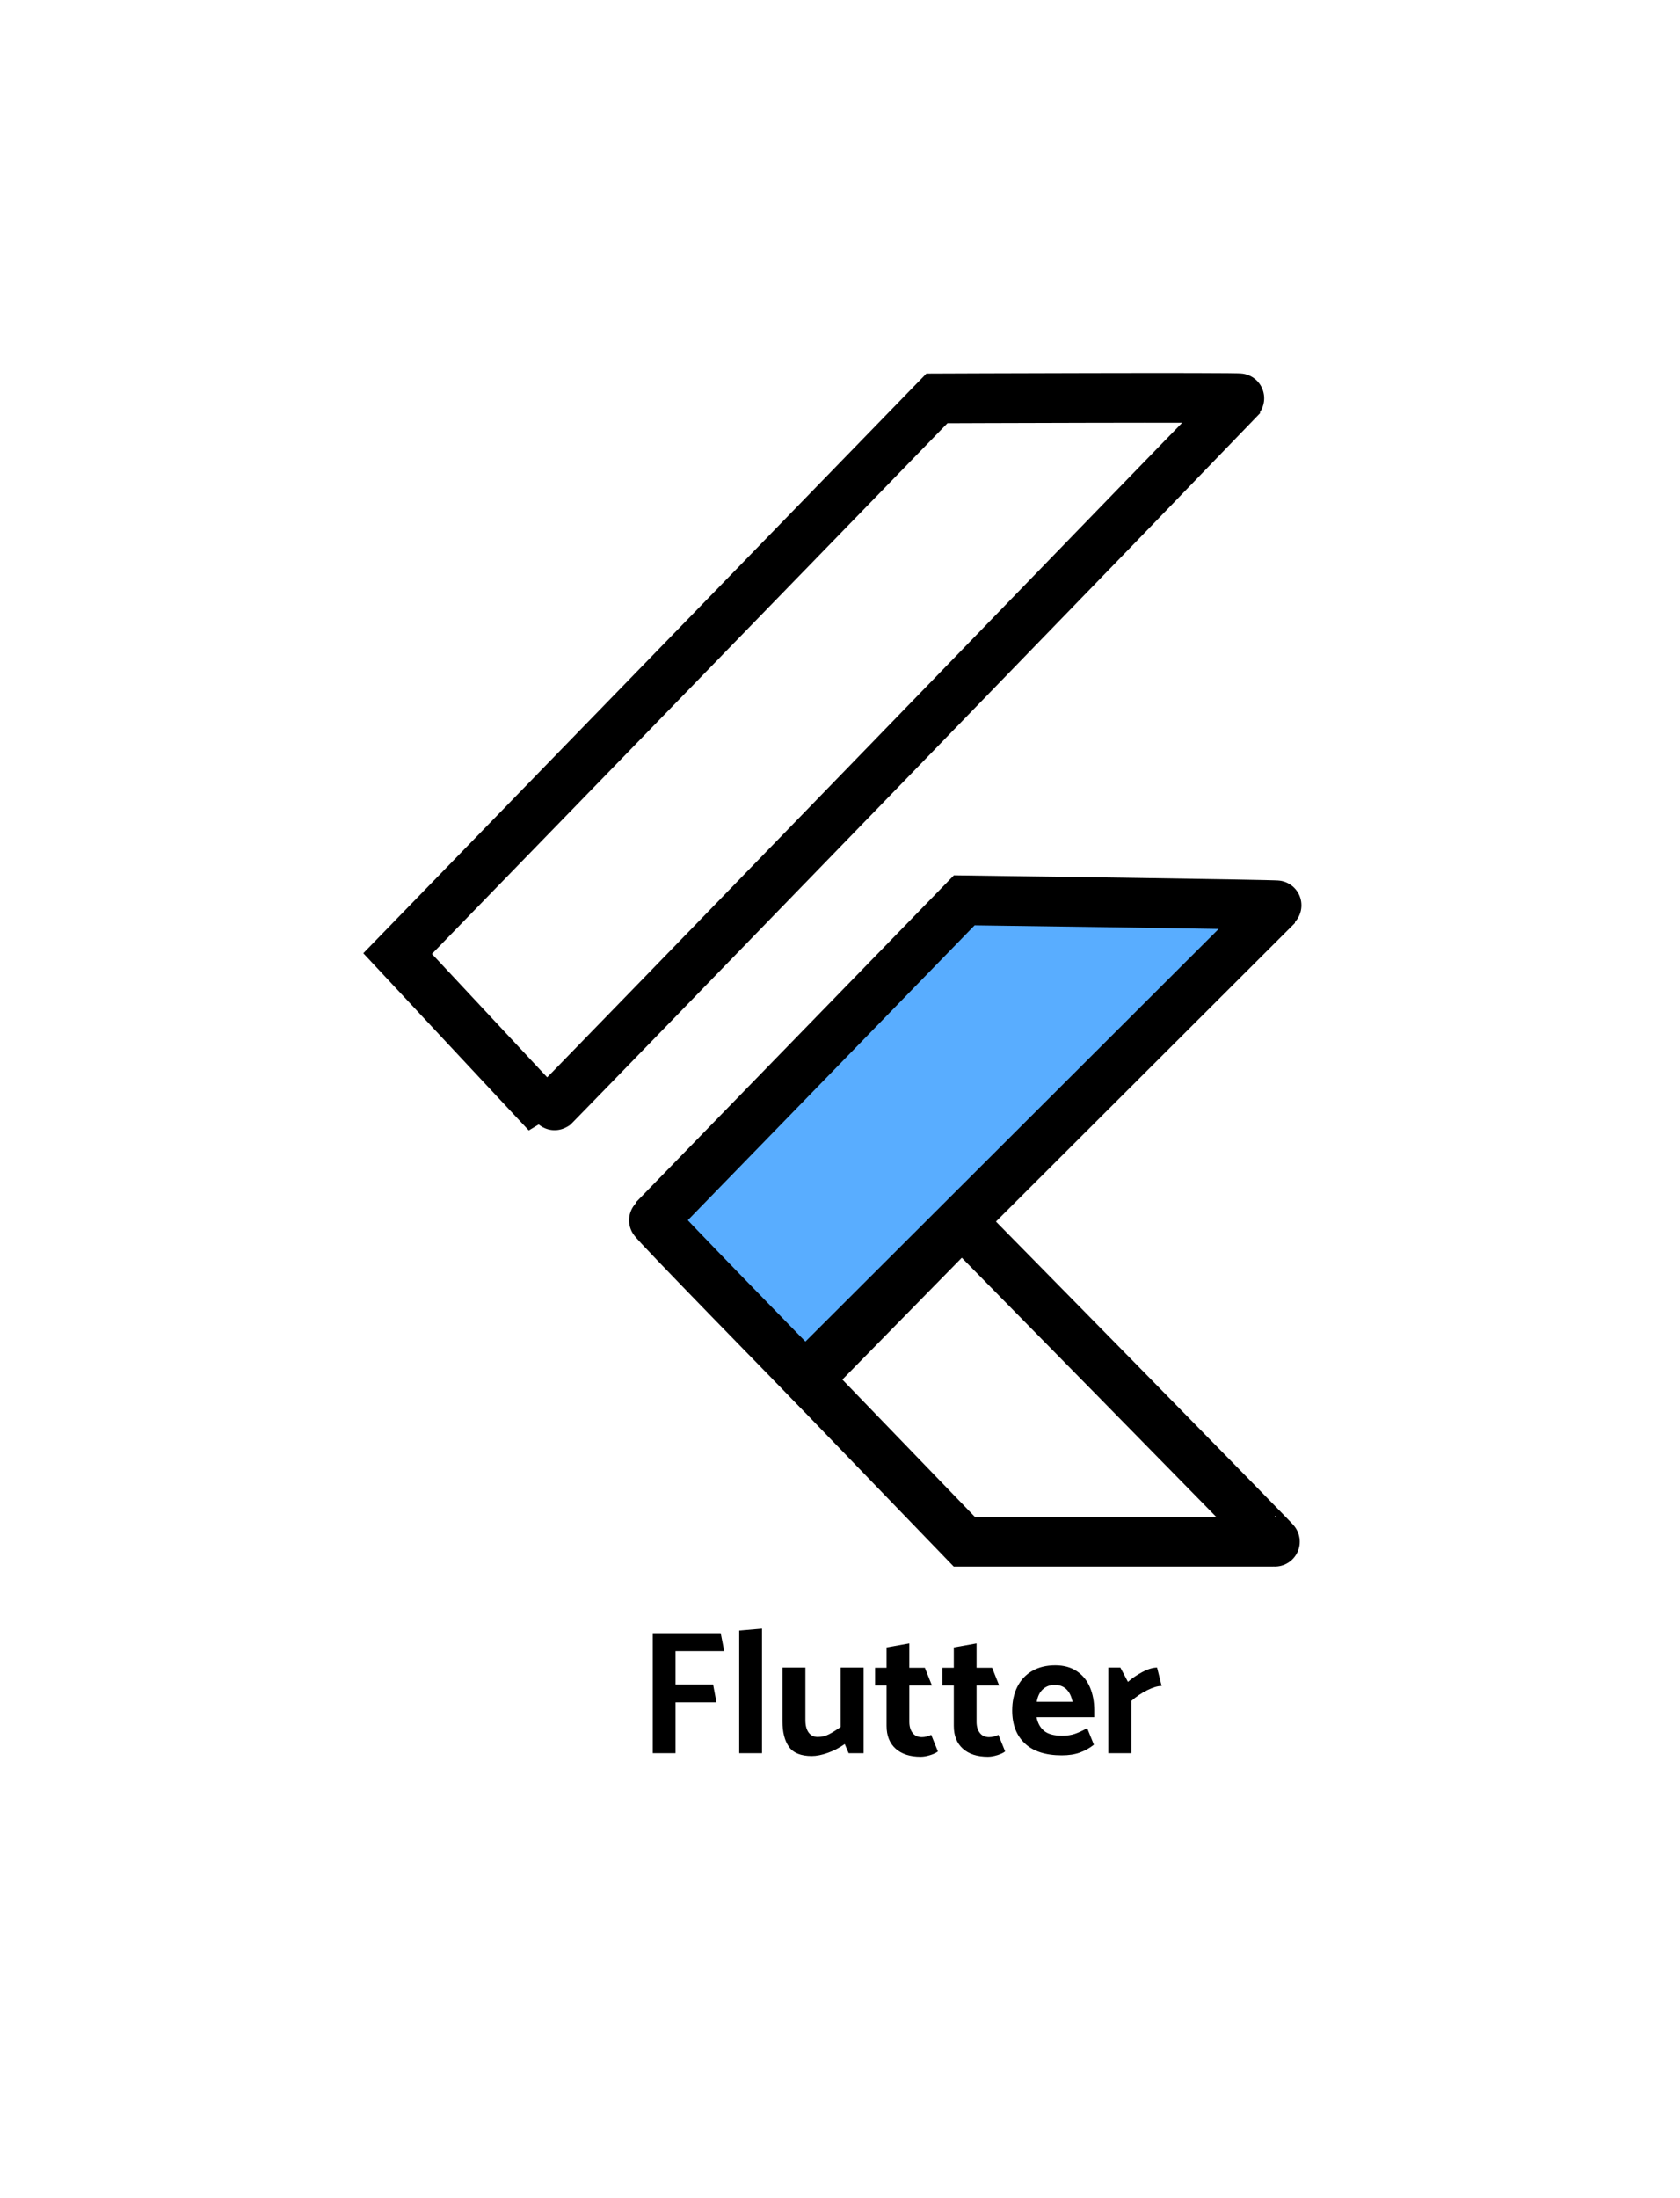
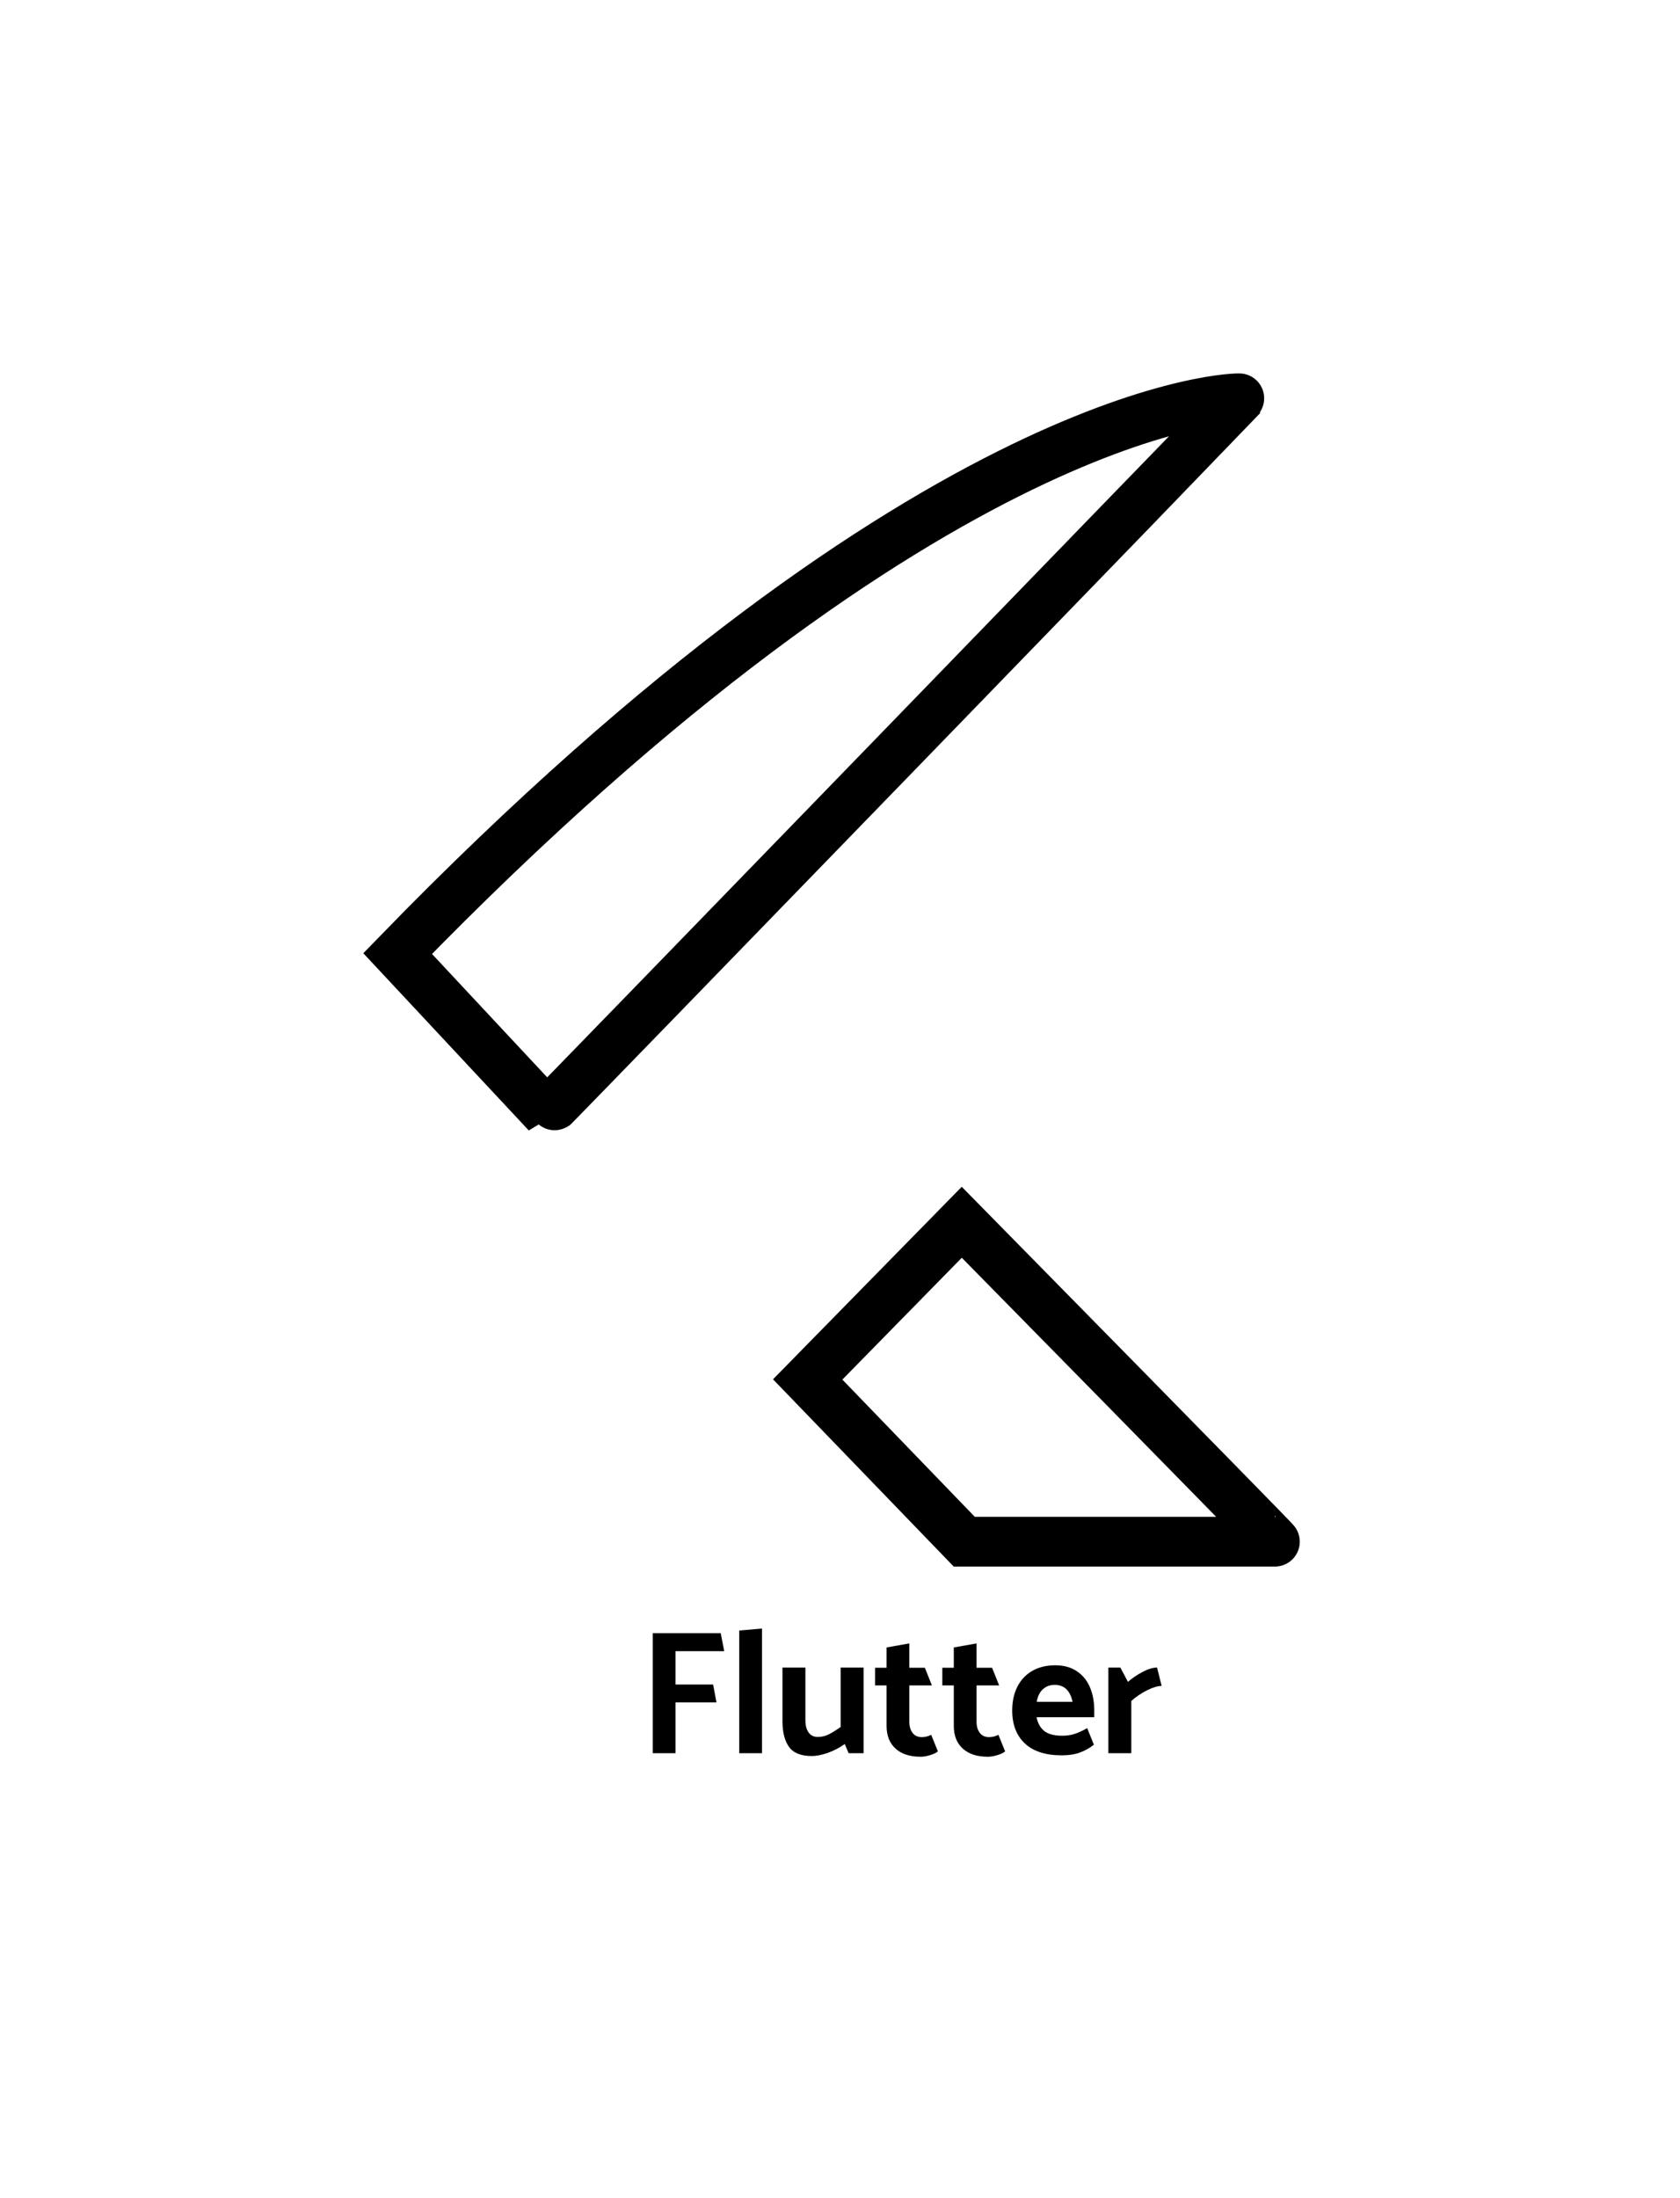
<svg xmlns="http://www.w3.org/2000/svg" width="338px" height="442px" viewbox="0 0 338 442" version="1.1">
  <defs>
    <filter filterUnits="userSpaceOnUse" color-interpolation-filters="sRGB" id="filter_1">
      <feFlood flood-opacity="0" result="BackgroundImageFix" />
      <feColorMatrix in="SourceAlpha" type="matrix" values="0 0 0 0 0 0 0 0 0 0 0 0 0 0 0 0 0 0 127 0" />
      <feOffset dx="0" dy="2" />
      <feGaussianBlur stdDeviation="25" />
      <feColorMatrix type="matrix" values="0 0 0 0 0 0 0 0 0 0.325 0 0 0 0 0.6 0 0 0 1 0" />
      <feBlend mode="normal" in2="BackgroundImageFix" result="effect0_dropShadow" />
      <feBlend mode="normal" in="SourceGraphic" in2="effect0_dropShadow" result="shape" />
    </filter>
  </defs>
  <g filter="url(#filter_1)">
    <g id="Flutter_Icon" transform="translate(80 78)">
      <g id="Flutter" transform="translate(48.314 238.603)">
        <path d="M24.992 8.865L24.992 33.928L20.413 33.928L20.413 9.256L24.992 8.865ZM7.597 20.119L15.159 20.119L15.833 23.704L7.597 23.704L7.597 33.928L3.018 33.928L3.018 9.788L16.685 9.788L17.395 13.409L7.597 13.409L7.597 20.119ZM54.635 16.747L57.758 16.747L59.178 20.297L54.635 20.297L54.635 27.61Q54.635 28.994 55.291 29.846Q55.948 30.698 57.155 30.698Q58.078 30.698 59.036 30.236L60.386 33.574Q59.853 33.999 58.806 34.319Q57.758 34.639 56.907 34.639Q53.676 34.639 51.865 33.005Q50.055 31.372 50.055 28.426L50.055 20.297L47.748 20.297L47.748 16.747L50.055 16.747L50.055 12.664L54.635 11.848L54.635 16.747ZM71.284 16.747L68.16 16.747L68.16 11.848L63.581 12.664L63.581 16.747L61.273 16.747L61.273 20.297L63.581 20.297L63.581 28.426Q63.581 31.372 65.391 33.005Q67.201 34.639 70.432 34.639Q71.284 34.639 72.331 34.319Q73.379 33.999 73.911 33.574L72.562 30.236Q71.603 30.698 70.68 30.698Q69.474 30.698 68.817 29.846Q68.16 28.994 68.16 27.61L68.16 20.297L72.704 20.297L71.284 16.747ZM83.993 16.25Q86.585 16.25 88.359 17.456Q90.135 18.663 90.987 20.705Q91.838 22.746 91.838 25.267L91.838 26.686L80.23 26.686Q80.585 28.497 81.774 29.456Q82.963 30.414 85.413 30.414Q86.833 30.414 87.969 30.023Q89.105 29.633 90.418 28.887L91.767 32.224Q90.454 33.254 88.927 33.804Q87.401 34.355 85.306 34.355Q80.407 34.355 77.869 31.958Q75.331 29.562 75.331 25.337Q75.331 22.604 76.378 20.545Q77.425 18.486 79.378 17.368Q81.331 16.25 83.993 16.25ZM38.482 30.112Q37.417 30.663 36.21 30.663Q35.038 30.663 34.382 29.775Q33.725 28.887 33.725 27.29L33.725 16.711L29.11 16.711L29.11 27.503Q29.11 30.805 30.424 32.651Q31.737 34.496 35.003 34.496Q36.423 34.496 38.233 33.858Q40.044 33.218 41.642 32.083L42.422 33.928L45.44 33.928L45.44 16.711L40.825 16.711L40.825 28.639Q39.547 29.562 38.482 30.112ZM102.506 21.255Q104.228 20.403 105.4 20.403L104.477 16.711Q103.199 16.711 101.53 17.599Q99.862 18.486 98.619 19.587L97.093 16.711L94.678 16.711L94.678 33.928L99.293 33.928L99.293 23.421Q100.785 22.107 102.506 21.255ZM83.886 20.19Q82.466 20.19 81.508 21.06Q80.549 21.93 80.266 23.598L87.472 23.598Q87.117 21.894 86.212 21.042Q85.306 20.19 83.886 20.19Z" />
      </g>
      <g id="Group">
-         <path d="M0 111.742L108.5 0.107C108.5 0.107 169.677 -0.134 169.5 0.107C169.323 0.347 30.096 143.955 30 143.856C29.905 143.756 0 111.742 0 111.742Z" id="New-shape" fill="#FFFFFF" fill-rule="evenodd" stroke="#000000" stroke-width="10" />
+         <path d="M0 111.742C108.5 0.107 169.677 -0.134 169.5 0.107C169.323 0.347 30.096 143.955 30 143.856C29.905 143.756 0 111.742 0 111.742Z" id="New-shape" fill="#FFFFFF" fill-rule="evenodd" stroke="#000000" stroke-width="10" />
        <path d="M0 31.604L31.5 64.228C31.5 64.228 93.778 64.219 94 64.228C94.223 64.237 31 0 31 0L0 31.604Z" transform="translate(82.5 165.771)" id="New-shape-3" fill="#FFFFFF" fill-rule="evenodd" stroke="#000000" stroke-width="10" />
-         <path d="M0.001 64.229C0.235 64.005 62.501 0 62.501 0C62.501 0 125.676 0.847 125.501 1.02C125.326 1.193 30.502 95.832 30.502 95.832C30.502 95.832 -0.232 64.452 0.001 64.229Z" transform="translate(51.5 101.034)" id="New-shape-2" fill="#59ADFF" fill-rule="evenodd" stroke="#000000" stroke-width="10" />
      </g>
    </g>
  </g>
</svg>